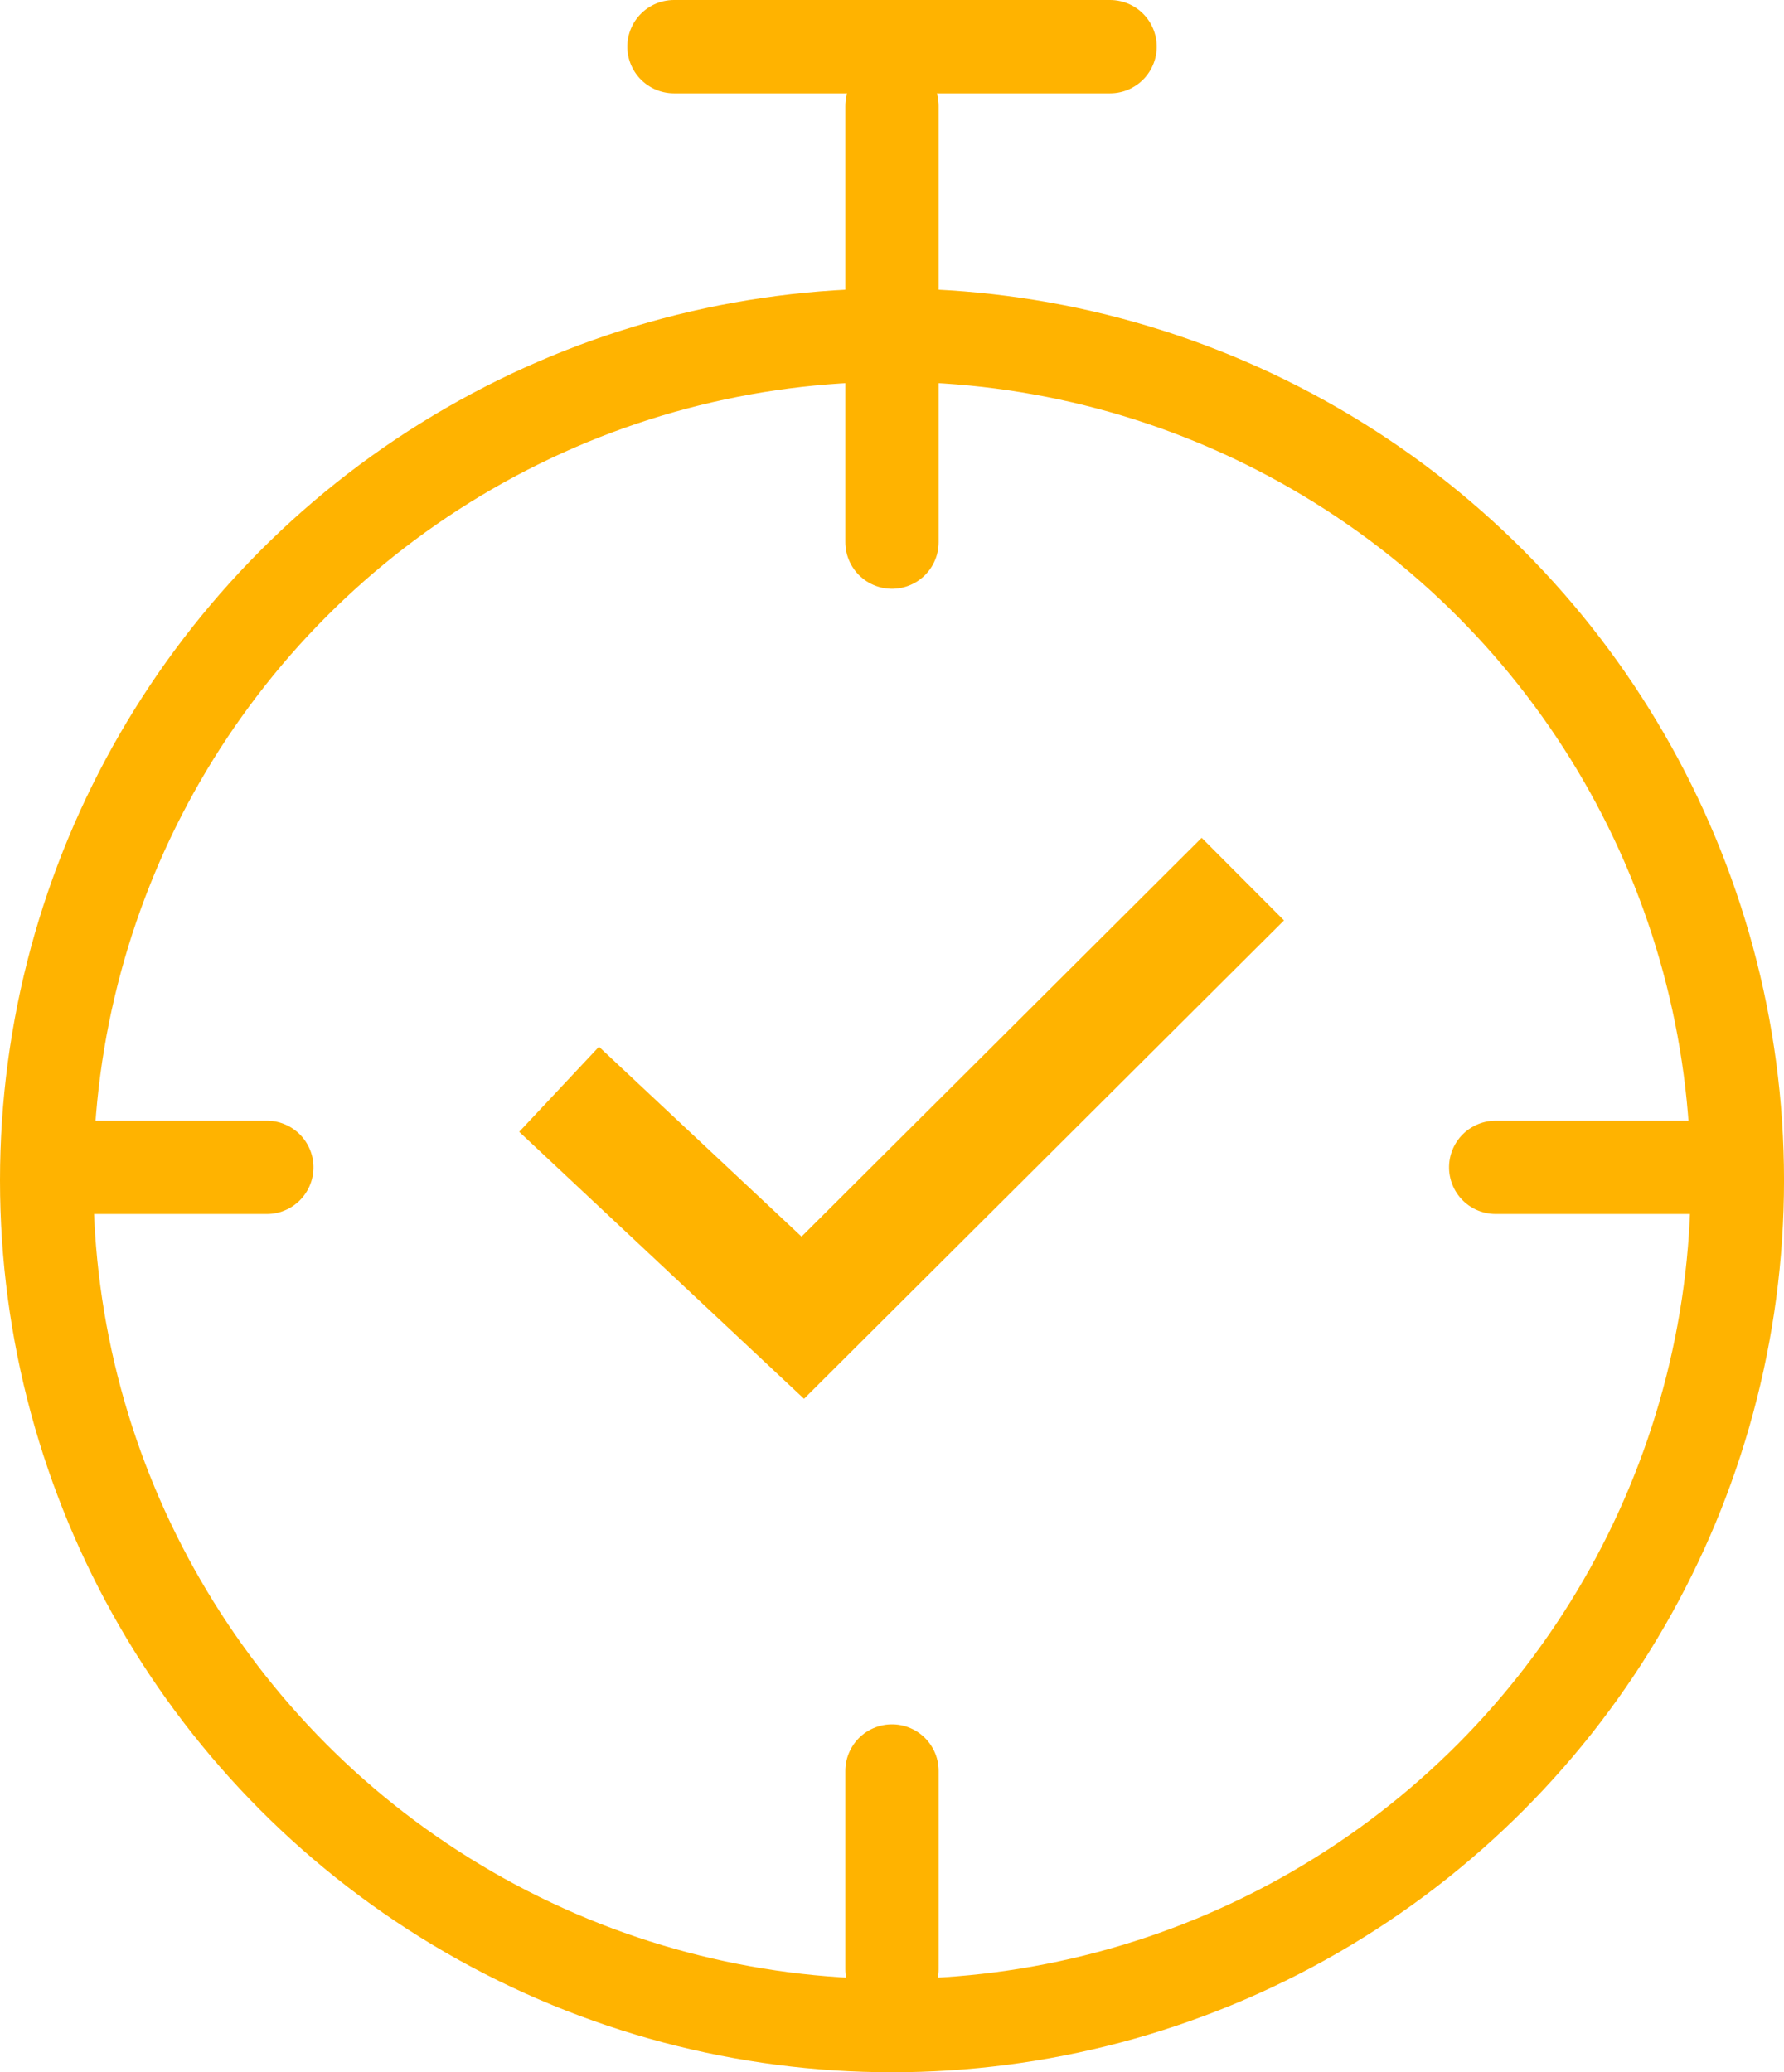
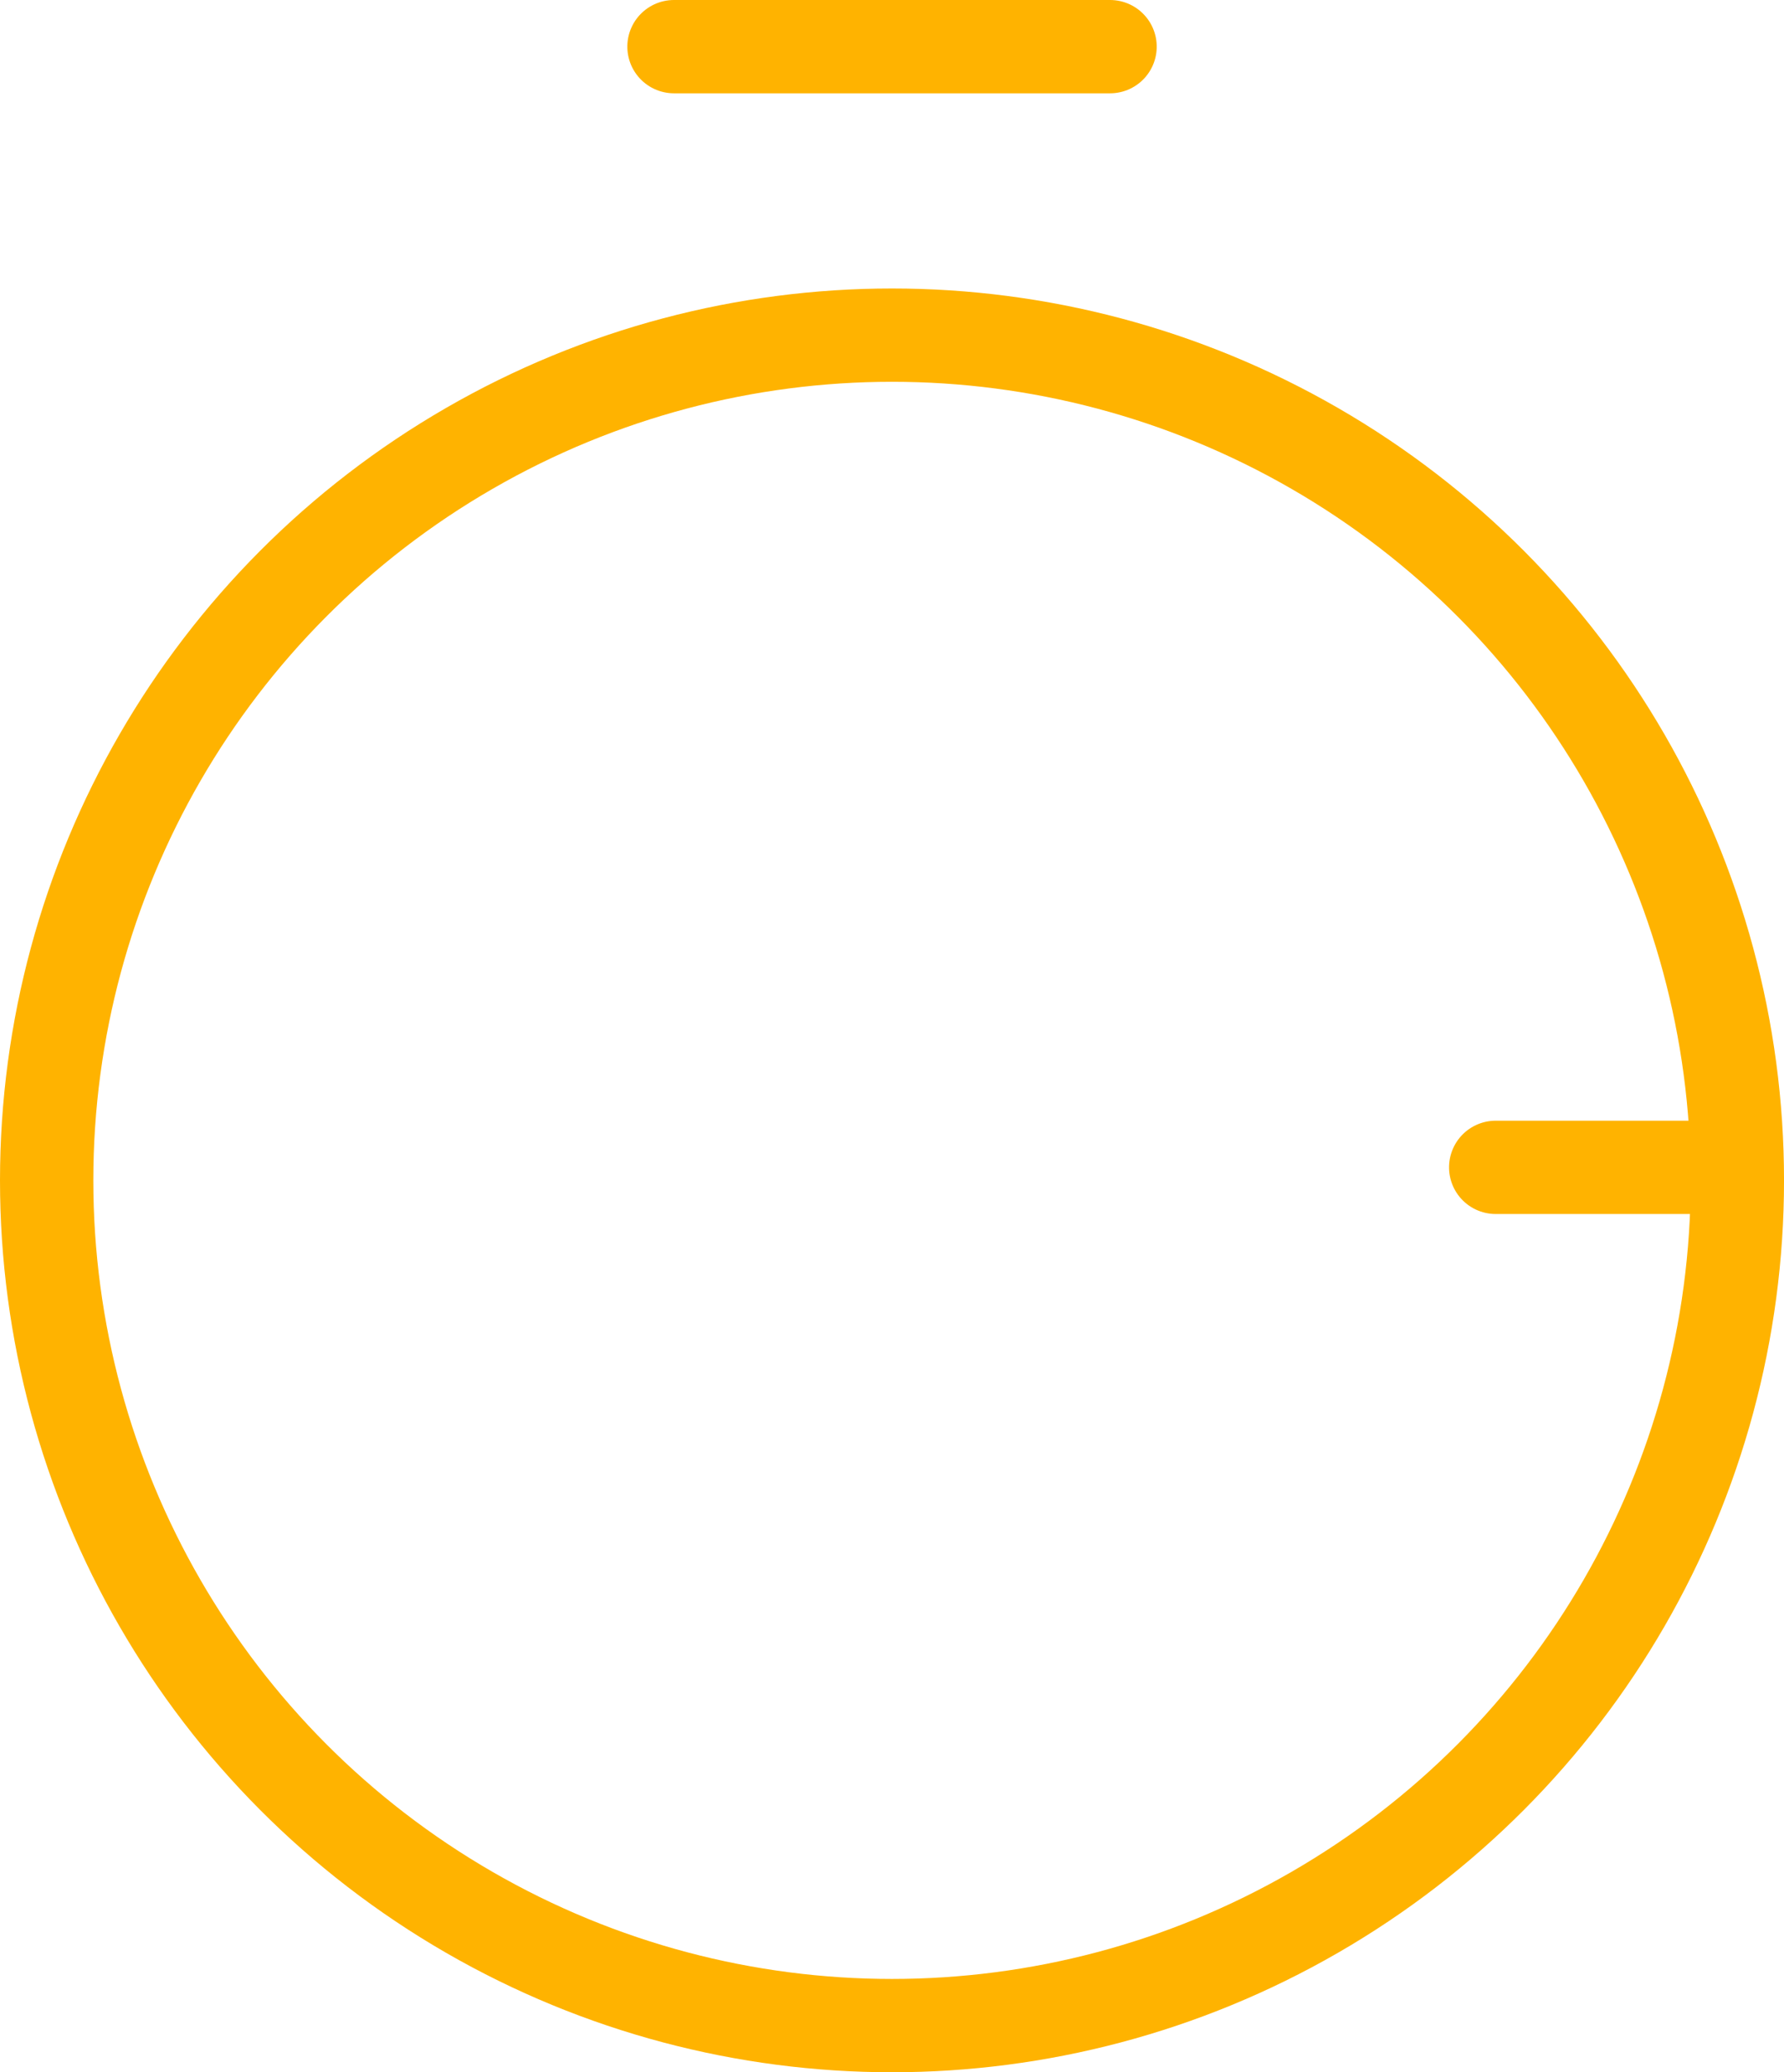
<svg xmlns="http://www.w3.org/2000/svg" width="76.467" height="88.834" viewBox="0 0 76.467 88.834">
  <g id="Group_31903" data-name="Group 31903" transform="translate(-1229 -796.899)">
    <g id="Group_592" data-name="Group 592" transform="translate(1229 809.266)">
      <g id="Ellipse_67" data-name="Ellipse 67" transform="translate(0)" fill="none" stroke="#ffb300" stroke-width="4">
-         <circle cx="38.234" cy="38.234" r="38.234" stroke="none" />
        <circle cx="38.234" cy="38.234" r="36.234" fill="none" />
      </g>
-       <path id="Path_1988" data-name="Path 1988" d="M0,11.528l11.26,8.848L28.418,0" transform="matrix(0.996, 0.087, -0.087, 0.996, 24.967, 22.847)" fill="none" stroke="#ffb300" stroke-width="5" />
    </g>
-     <path id="Path_2001" data-name="Path 2001" d="M-9672.5,7622.4v18.691" transform="translate(10939.733 -6820.952)" fill="none" stroke="#ffb300" stroke-linecap="round" stroke-width="4" />
-     <path id="Path_2002" data-name="Path 2002" d="M-9672.5,7622.4v8.5" transform="translate(10939.733 -6749.582)" fill="none" stroke="#ffb300" stroke-linecap="round" stroke-width="4" />
-     <path id="Path_2003" data-name="Path 2003" d="M0,0V8.5" transform="translate(1231.936 846.942) rotate(-90)" fill="none" stroke="#ffb300" stroke-linecap="round" stroke-width="4" />
    <path id="Path_2004" data-name="Path 2004" d="M0,0V8.5" transform="translate(1293.11 846.942) rotate(-90)" fill="none" stroke="#ffb300" stroke-linecap="round" stroke-width="4" />
    <path id="Path_2005" data-name="Path 2005" d="M0,0V18.691" transform="translate(1257.889 798.899) rotate(-90)" fill="none" stroke="#ffb300" stroke-linecap="round" stroke-width="4" />
  </g>
</svg>